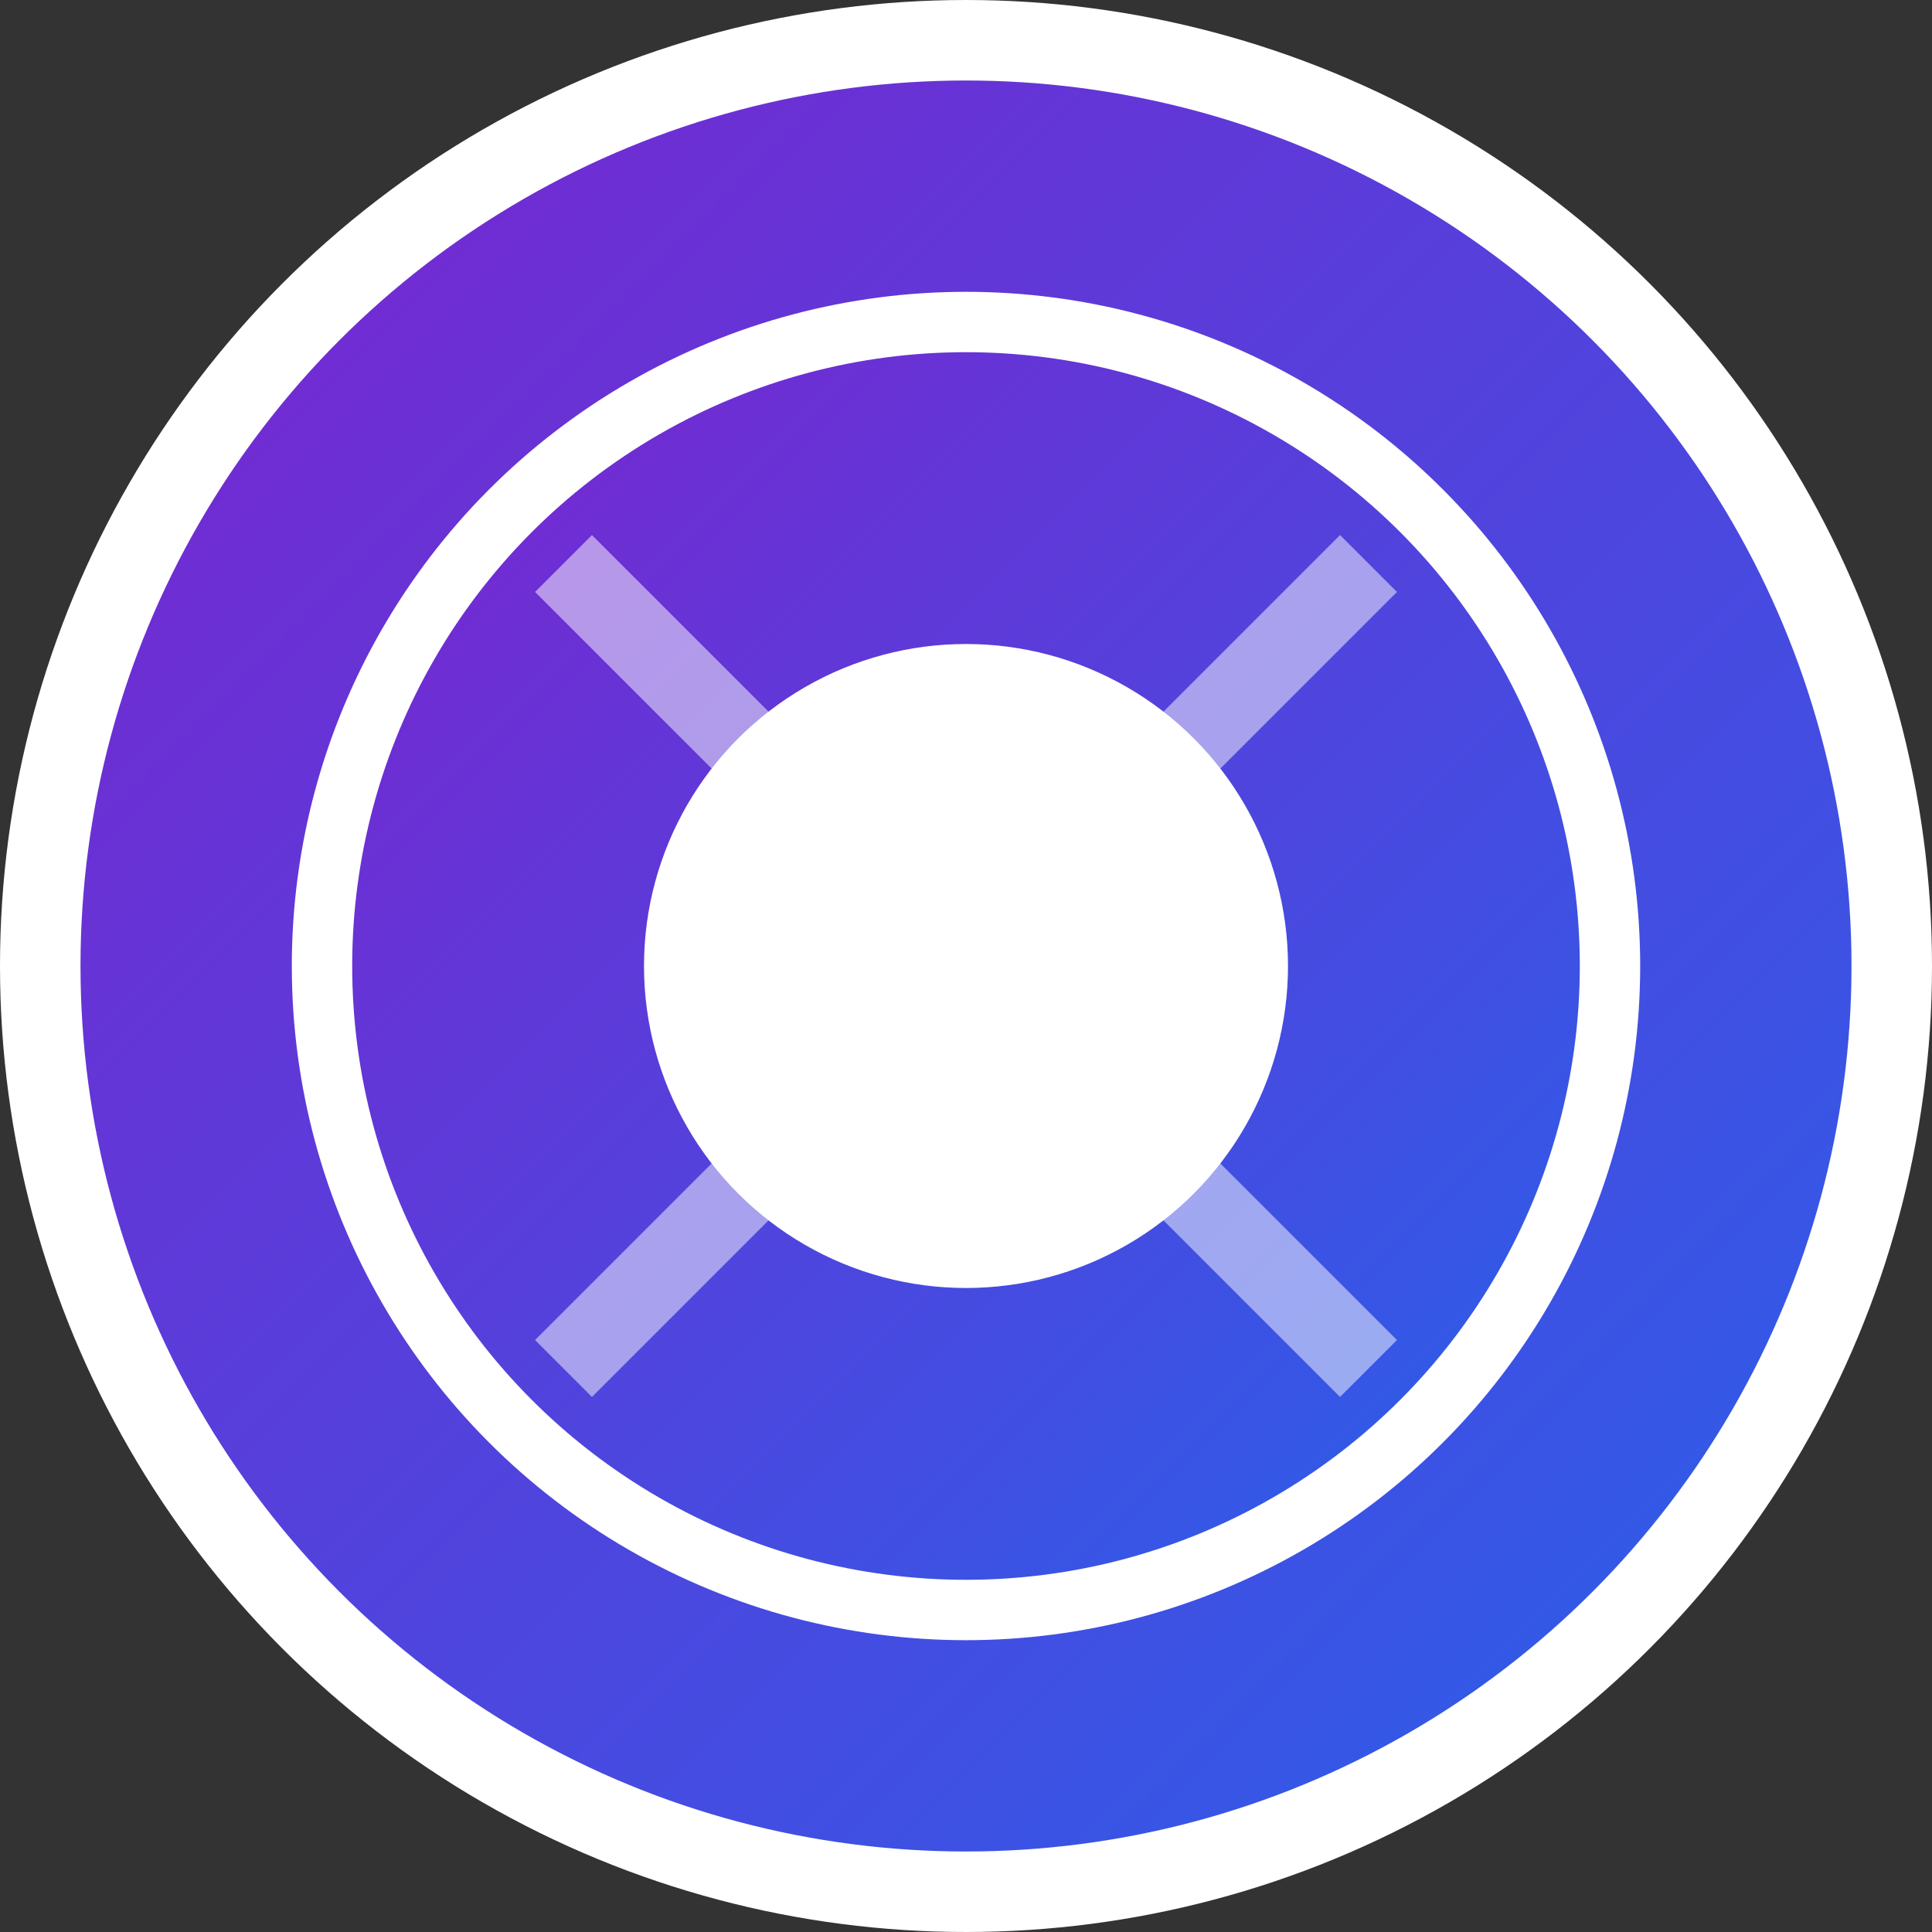
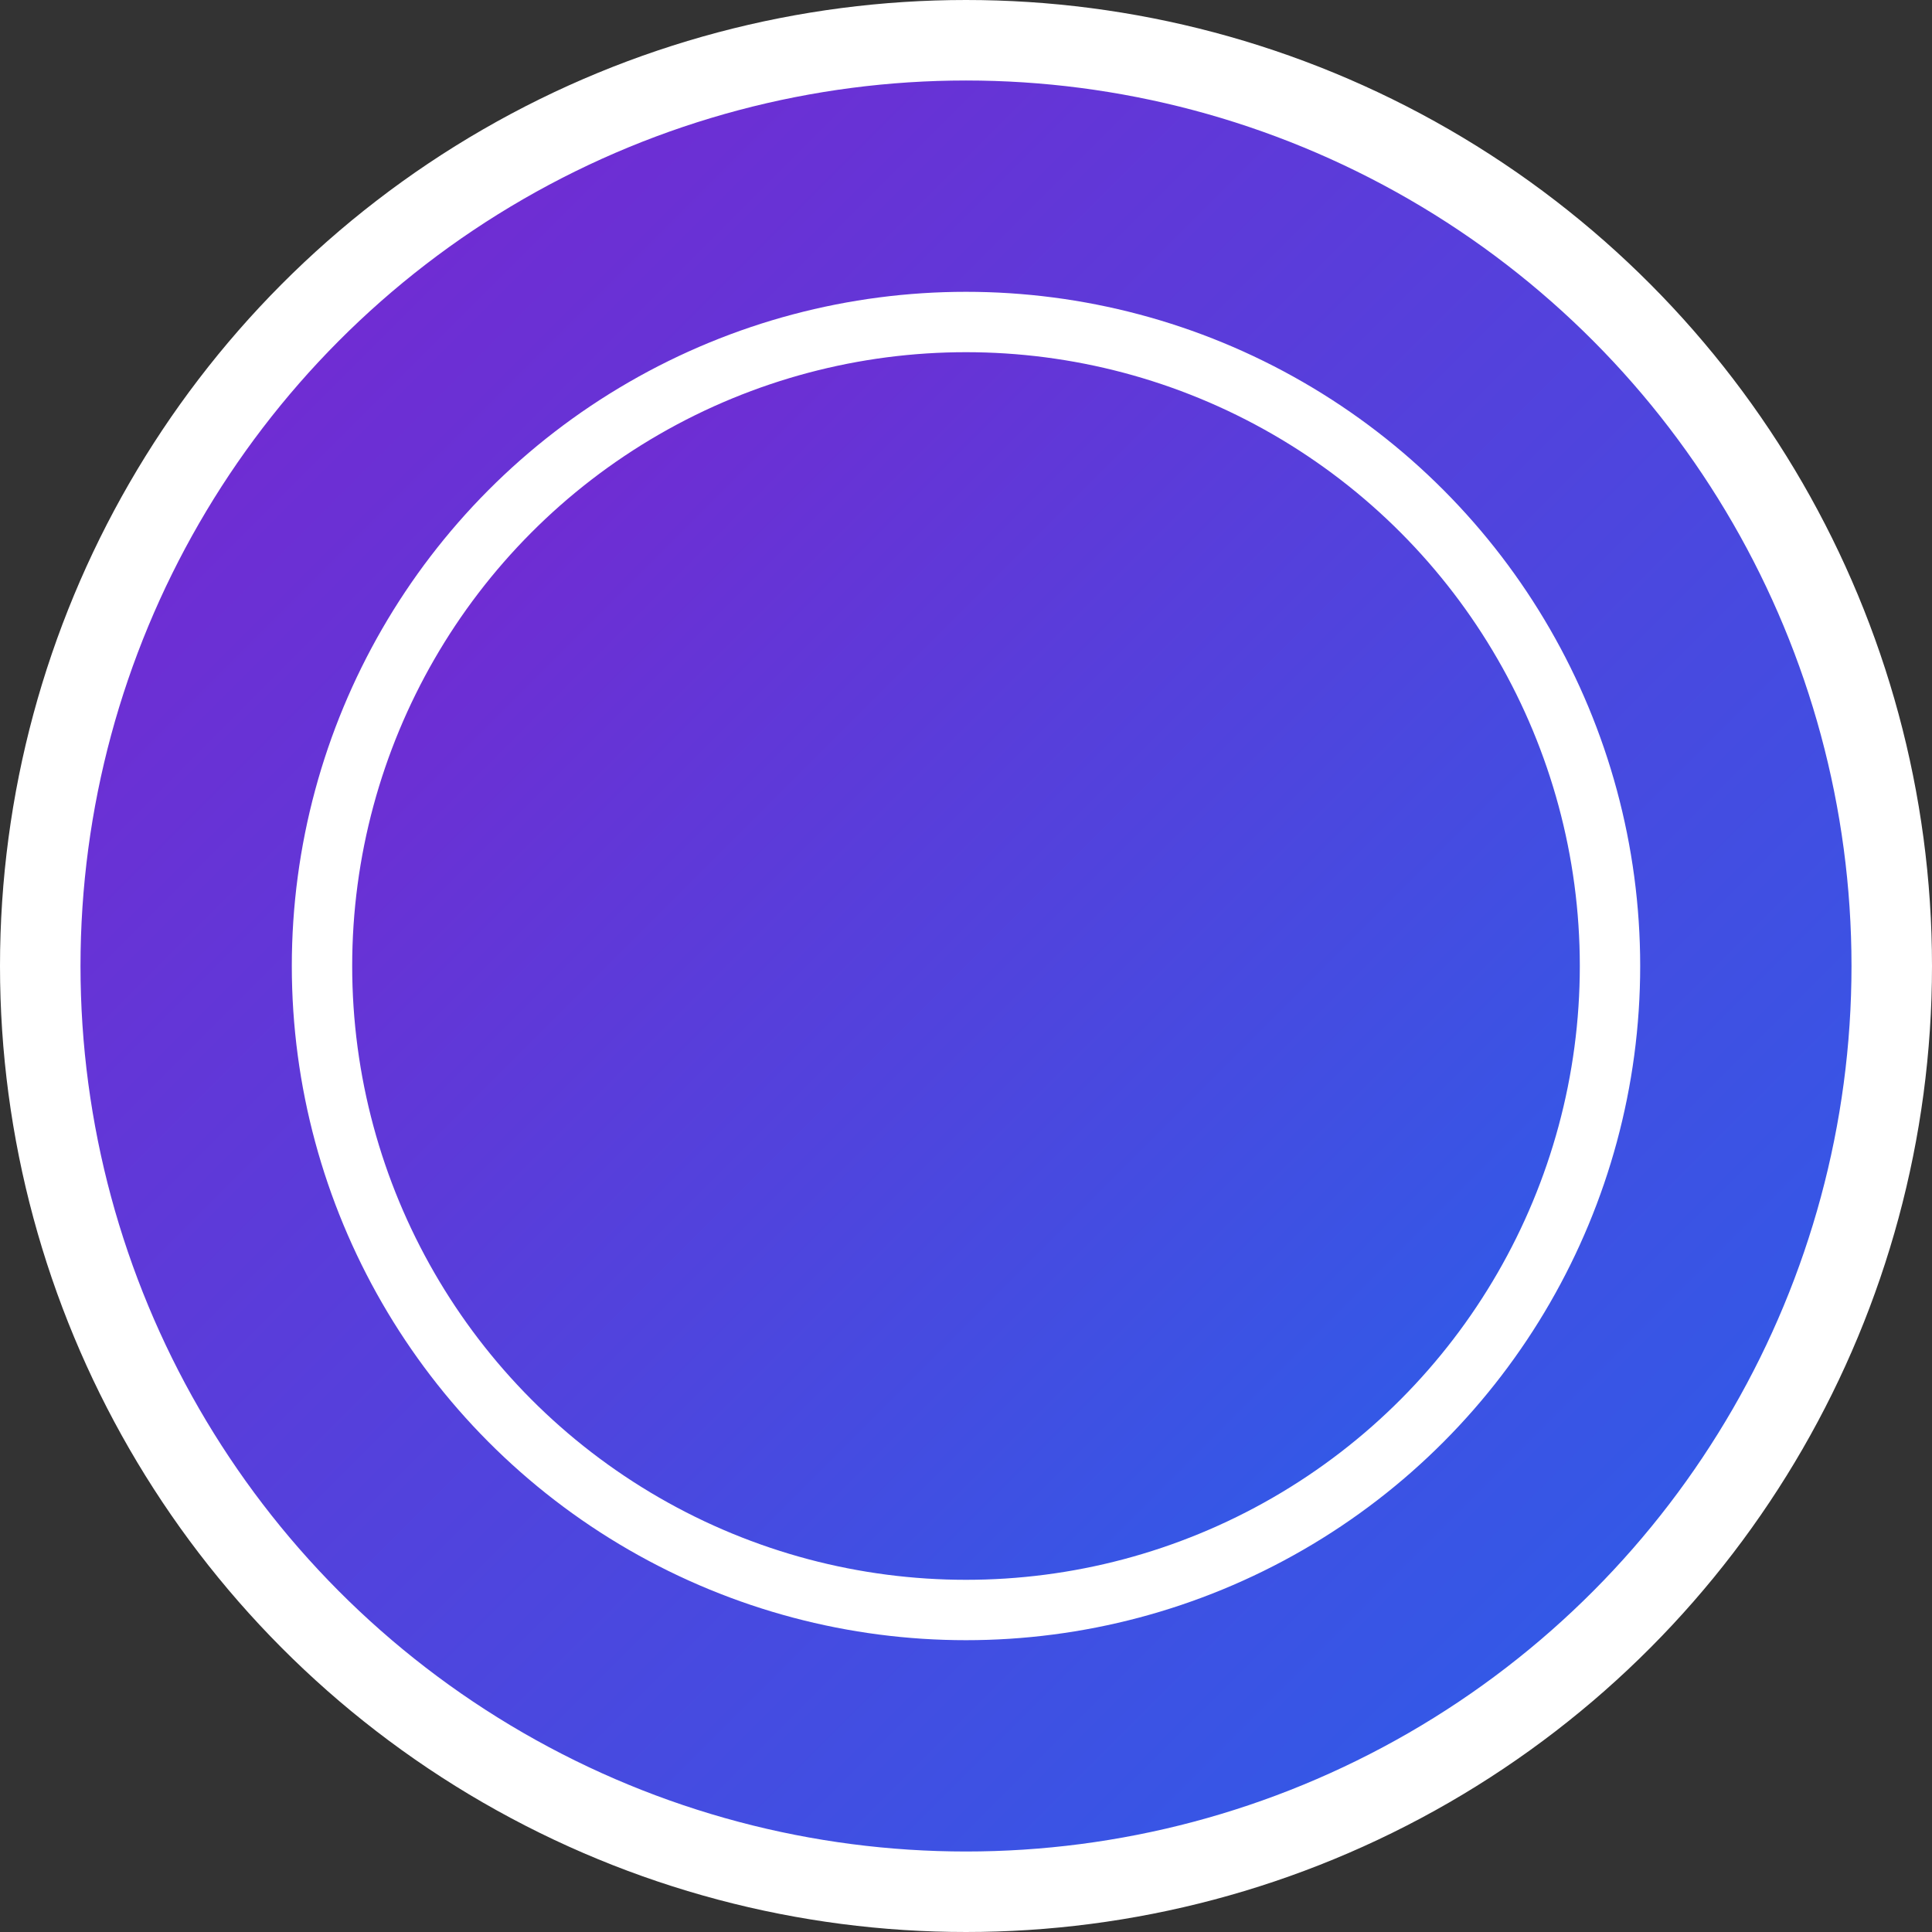
<svg xmlns="http://www.w3.org/2000/svg" width="48" height="48" viewBox="0 0 48 48" fill="none">
  <rect x="0" y="0" width="48" height="48" fill="#333333" stroke="none" />
  <circle cx="24" cy="24" r="23" fill="url(#grad1)" stroke="#FFF" stroke-width="2" />
  <circle cx="24" cy="24" r="16" fill="url(#grad2)" stroke="#FFF" stroke-width="1.5" />
-   <circle cx="24" cy="24" r="8" fill="#FFFFFF" />
-   <path d="M34 14L14 34M14 14L34 34" stroke="#FFFFFF" stroke-width="2" opacity="0.5" />
  <defs>
    <linearGradient id="grad1" x1="0%" y1="0%" x2="100%" y2="100%">
      <stop offset="0%" stop-color="#7e22ce" />
      <stop offset="100%" stop-color="#2563eb" />
    </linearGradient>
    <linearGradient id="grad2" x1="0%" y1="0%" x2="100%" y2="100%">
      <stop offset="0%" stop-color="#7e22ce" />
      <stop offset="100%" stop-color="#2563eb" />
    </linearGradient>
  </defs>
</svg>